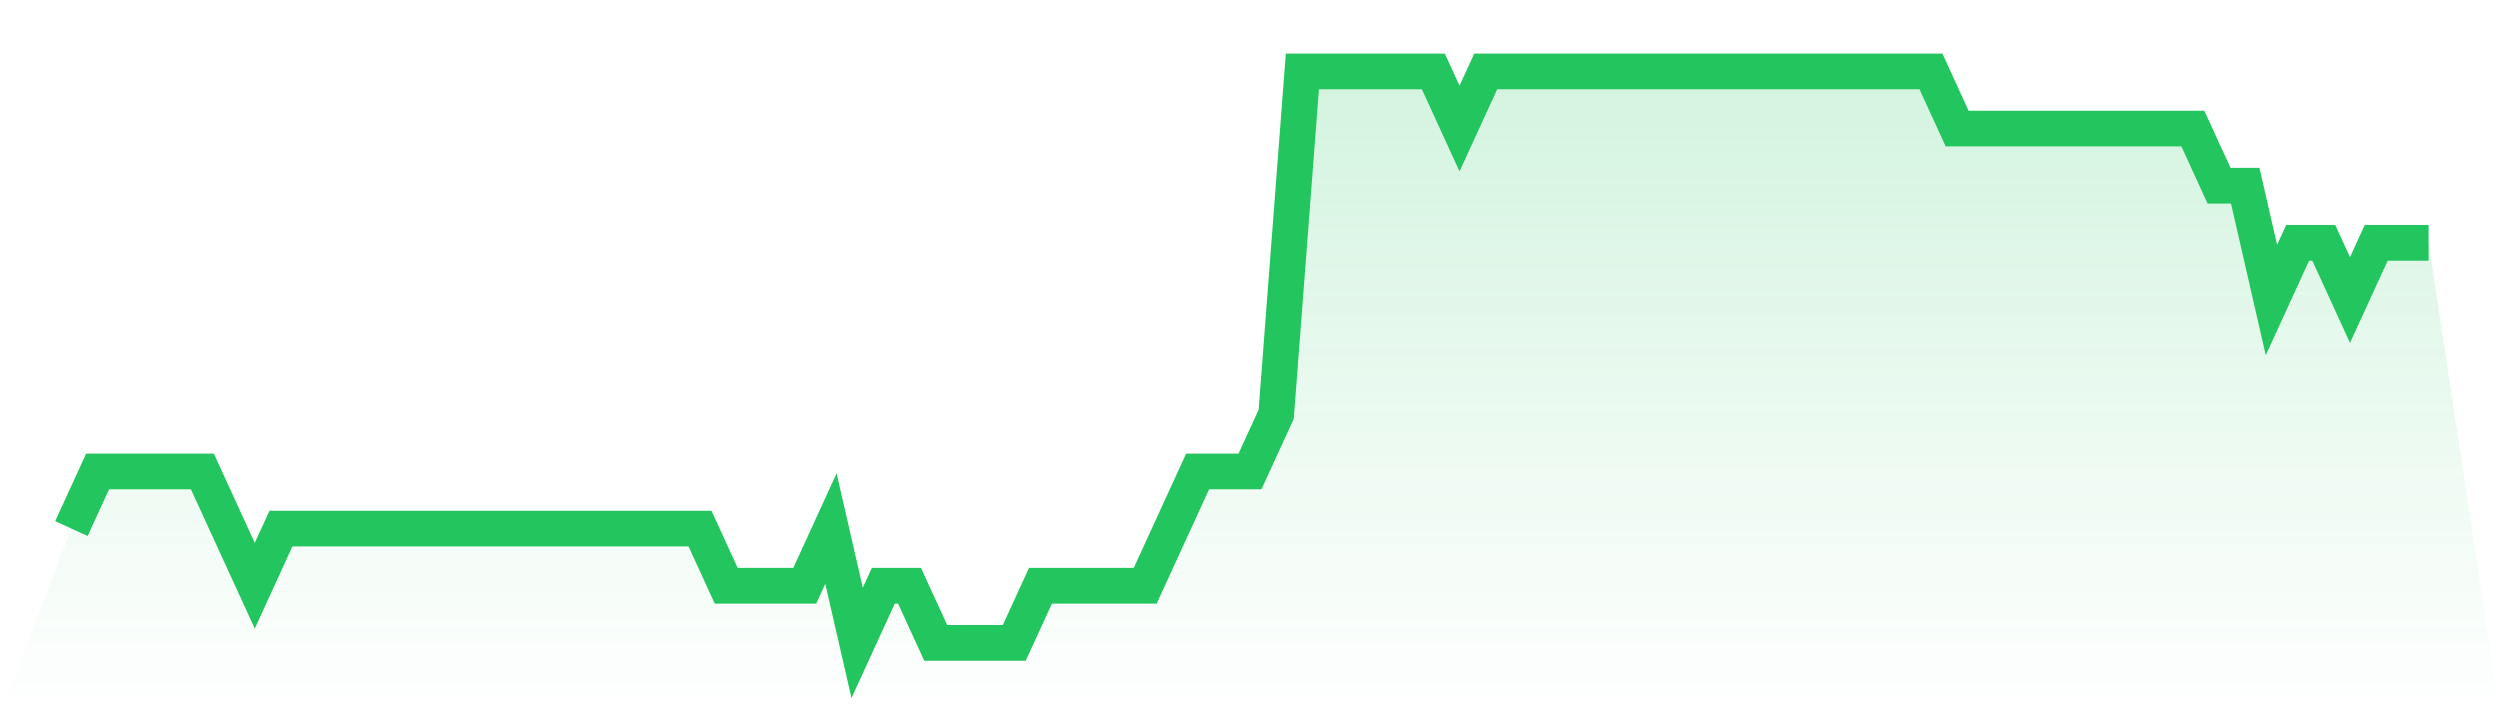
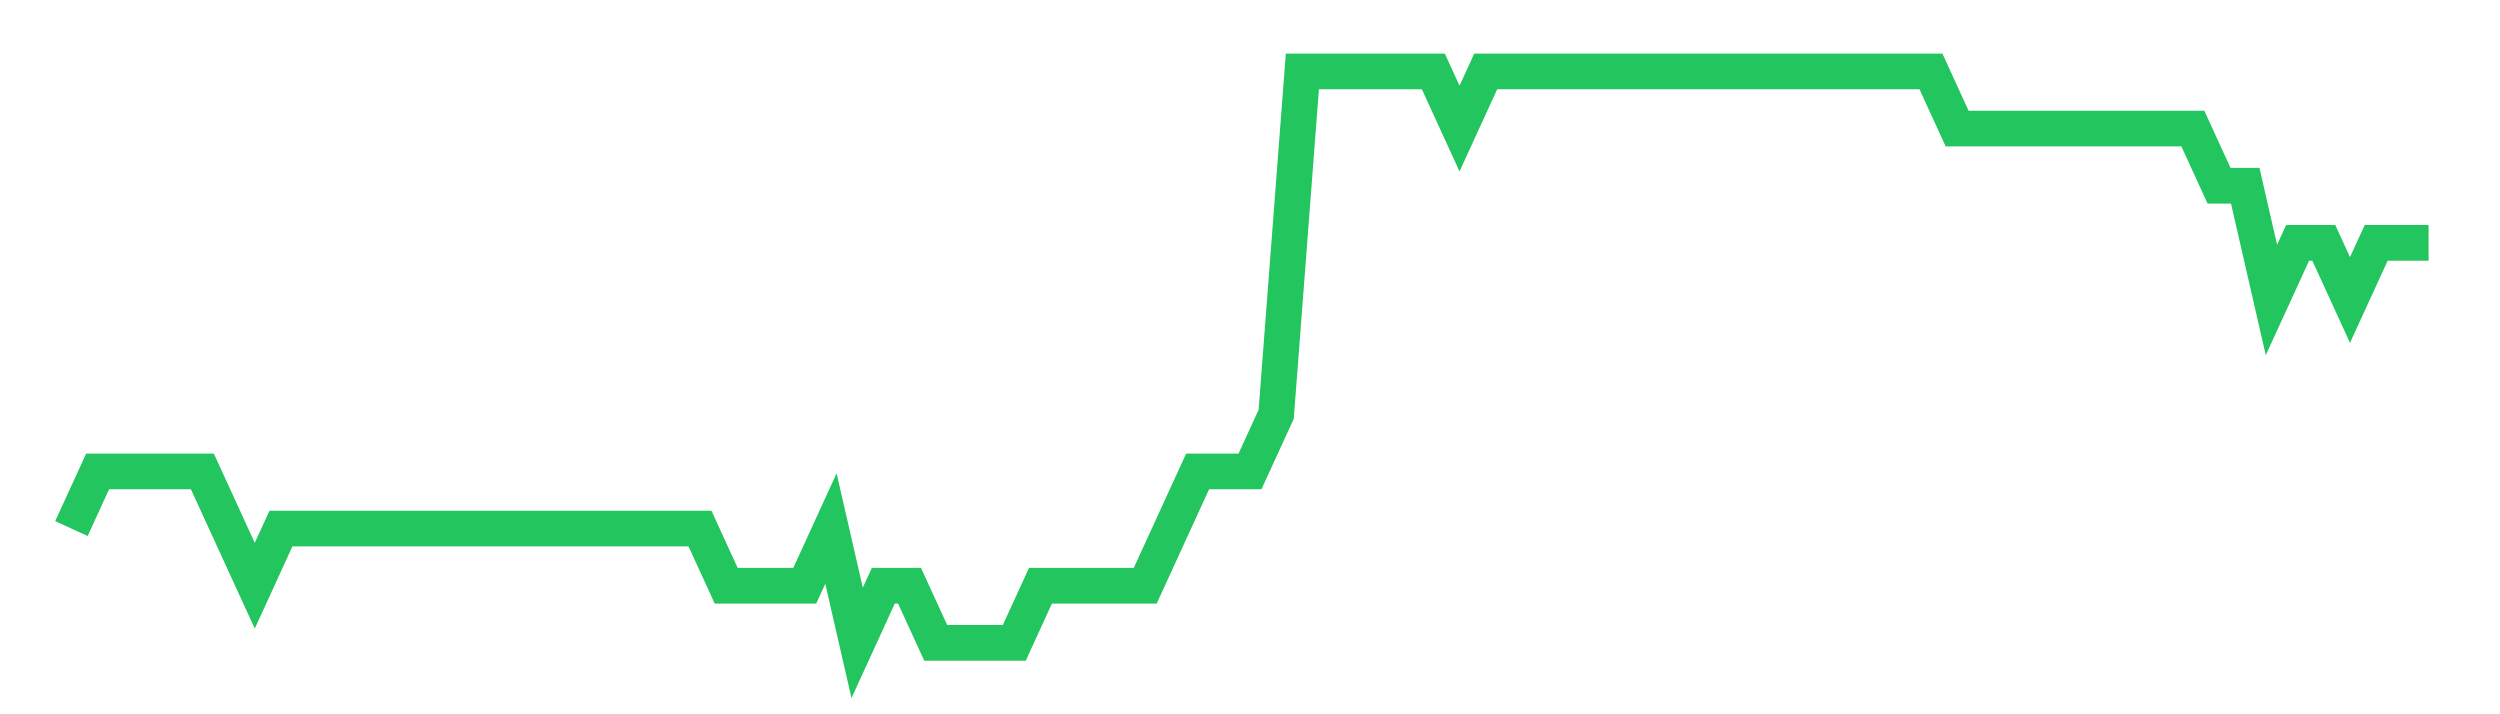
<svg xmlns="http://www.w3.org/2000/svg" viewBox="0 0 140 40">
  <defs>
    <linearGradient id="gradient" x1="0" x2="0" y1="0" y2="1">
      <stop offset="0%" stop-color="#22c55e" stop-opacity="0.2" />
      <stop offset="100%" stop-color="#22c55e" stop-opacity="0" />
    </linearGradient>
  </defs>
-   <path d="M4,29.6 L4,29.6 L5.467,26.4 L6.933,26.4 L8.4,26.4 L9.867,26.4 L11.333,26.4 L12.8,29.6 L14.267,32.8 L15.733,29.6 L17.2,29.6 L18.667,29.6 L20.133,29.6 L21.6,29.6 L23.067,29.6 L24.533,29.6 L26,29.6 L27.467,29.6 L28.933,29.6 L30.4,29.6 L31.867,29.6 L33.333,29.6 L34.8,29.6 L36.267,29.6 L37.733,29.6 L39.2,29.6 L40.667,32.8 L42.133,32.8 L43.6,32.8 L45.067,32.8 L46.533,29.6 L48,36 L49.467,32.8 L50.933,32.8 L52.4,36 L53.867,36 L55.333,36 L56.8,36 L58.267,32.8 L59.733,32.8 L61.2,32.8 L62.667,32.8 L64.133,32.8 L65.6,29.6 L67.067,26.4 L68.533,26.4 L70,26.4 L71.467,23.2 L72.933,4 L74.4,4 L75.867,4 L77.333,4 L78.8,4 L80.267,4 L81.733,7.2 L83.2,4 L84.667,4 L86.133,4 L87.6,4 L89.067,4 L90.533,4 L92,4 L93.467,4 L94.933,4 L96.4,4 L97.867,4 L99.333,4 L100.8,4 L102.267,4 L103.733,4 L105.2,4 L106.667,4 L108.133,4 L109.6,7.2 L111.067,7.2 L112.533,7.2 L114,7.2 L115.467,7.2 L116.933,7.2 L118.4,7.2 L119.867,7.2 L121.333,7.2 L122.8,7.2 L124.267,10.4 L125.733,10.4 L127.2,16.8 L128.667,13.6 L130.133,13.6 L131.6,16.8 L133.067,13.6 L134.533,13.6 L136,13.6 L140,40 L0,40 z" fill="url(#gradient)" />
  <path d="M4,29.6 L4,29.6 L5.467,26.4 L6.933,26.4 L8.4,26.4 L9.867,26.4 L11.333,26.4 L12.8,29.6 L14.267,32.8 L15.733,29.6 L17.2,29.6 L18.667,29.6 L20.133,29.6 L21.6,29.6 L23.067,29.6 L24.533,29.6 L26,29.6 L27.467,29.6 L28.933,29.6 L30.4,29.6 L31.867,29.6 L33.333,29.6 L34.8,29.6 L36.267,29.6 L37.733,29.6 L39.2,29.6 L40.667,32.8 L42.133,32.8 L43.6,32.8 L45.067,32.8 L46.533,29.6 L48,36 L49.467,32.8 L50.933,32.8 L52.4,36 L53.867,36 L55.333,36 L56.8,36 L58.267,32.8 L59.733,32.8 L61.2,32.8 L62.667,32.8 L64.133,32.8 L65.6,29.6 L67.067,26.4 L68.533,26.4 L70,26.4 L71.467,23.2 L72.933,4 L74.4,4 L75.867,4 L77.333,4 L78.8,4 L80.267,4 L81.733,7.2 L83.2,4 L84.667,4 L86.133,4 L87.6,4 L89.067,4 L90.533,4 L92,4 L93.467,4 L94.933,4 L96.4,4 L97.867,4 L99.333,4 L100.8,4 L102.267,4 L103.733,4 L105.2,4 L106.667,4 L108.133,4 L109.6,7.2 L111.067,7.2 L112.533,7.2 L114,7.2 L115.467,7.2 L116.933,7.2 L118.4,7.2 L119.867,7.2 L121.333,7.2 L122.8,7.2 L124.267,10.4 L125.733,10.4 L127.2,16.8 L128.667,13.6 L130.133,13.6 L131.6,16.8 L133.067,13.6 L134.533,13.6 L136,13.6" fill="none" stroke="#22c55e" stroke-width="2" />
</svg>